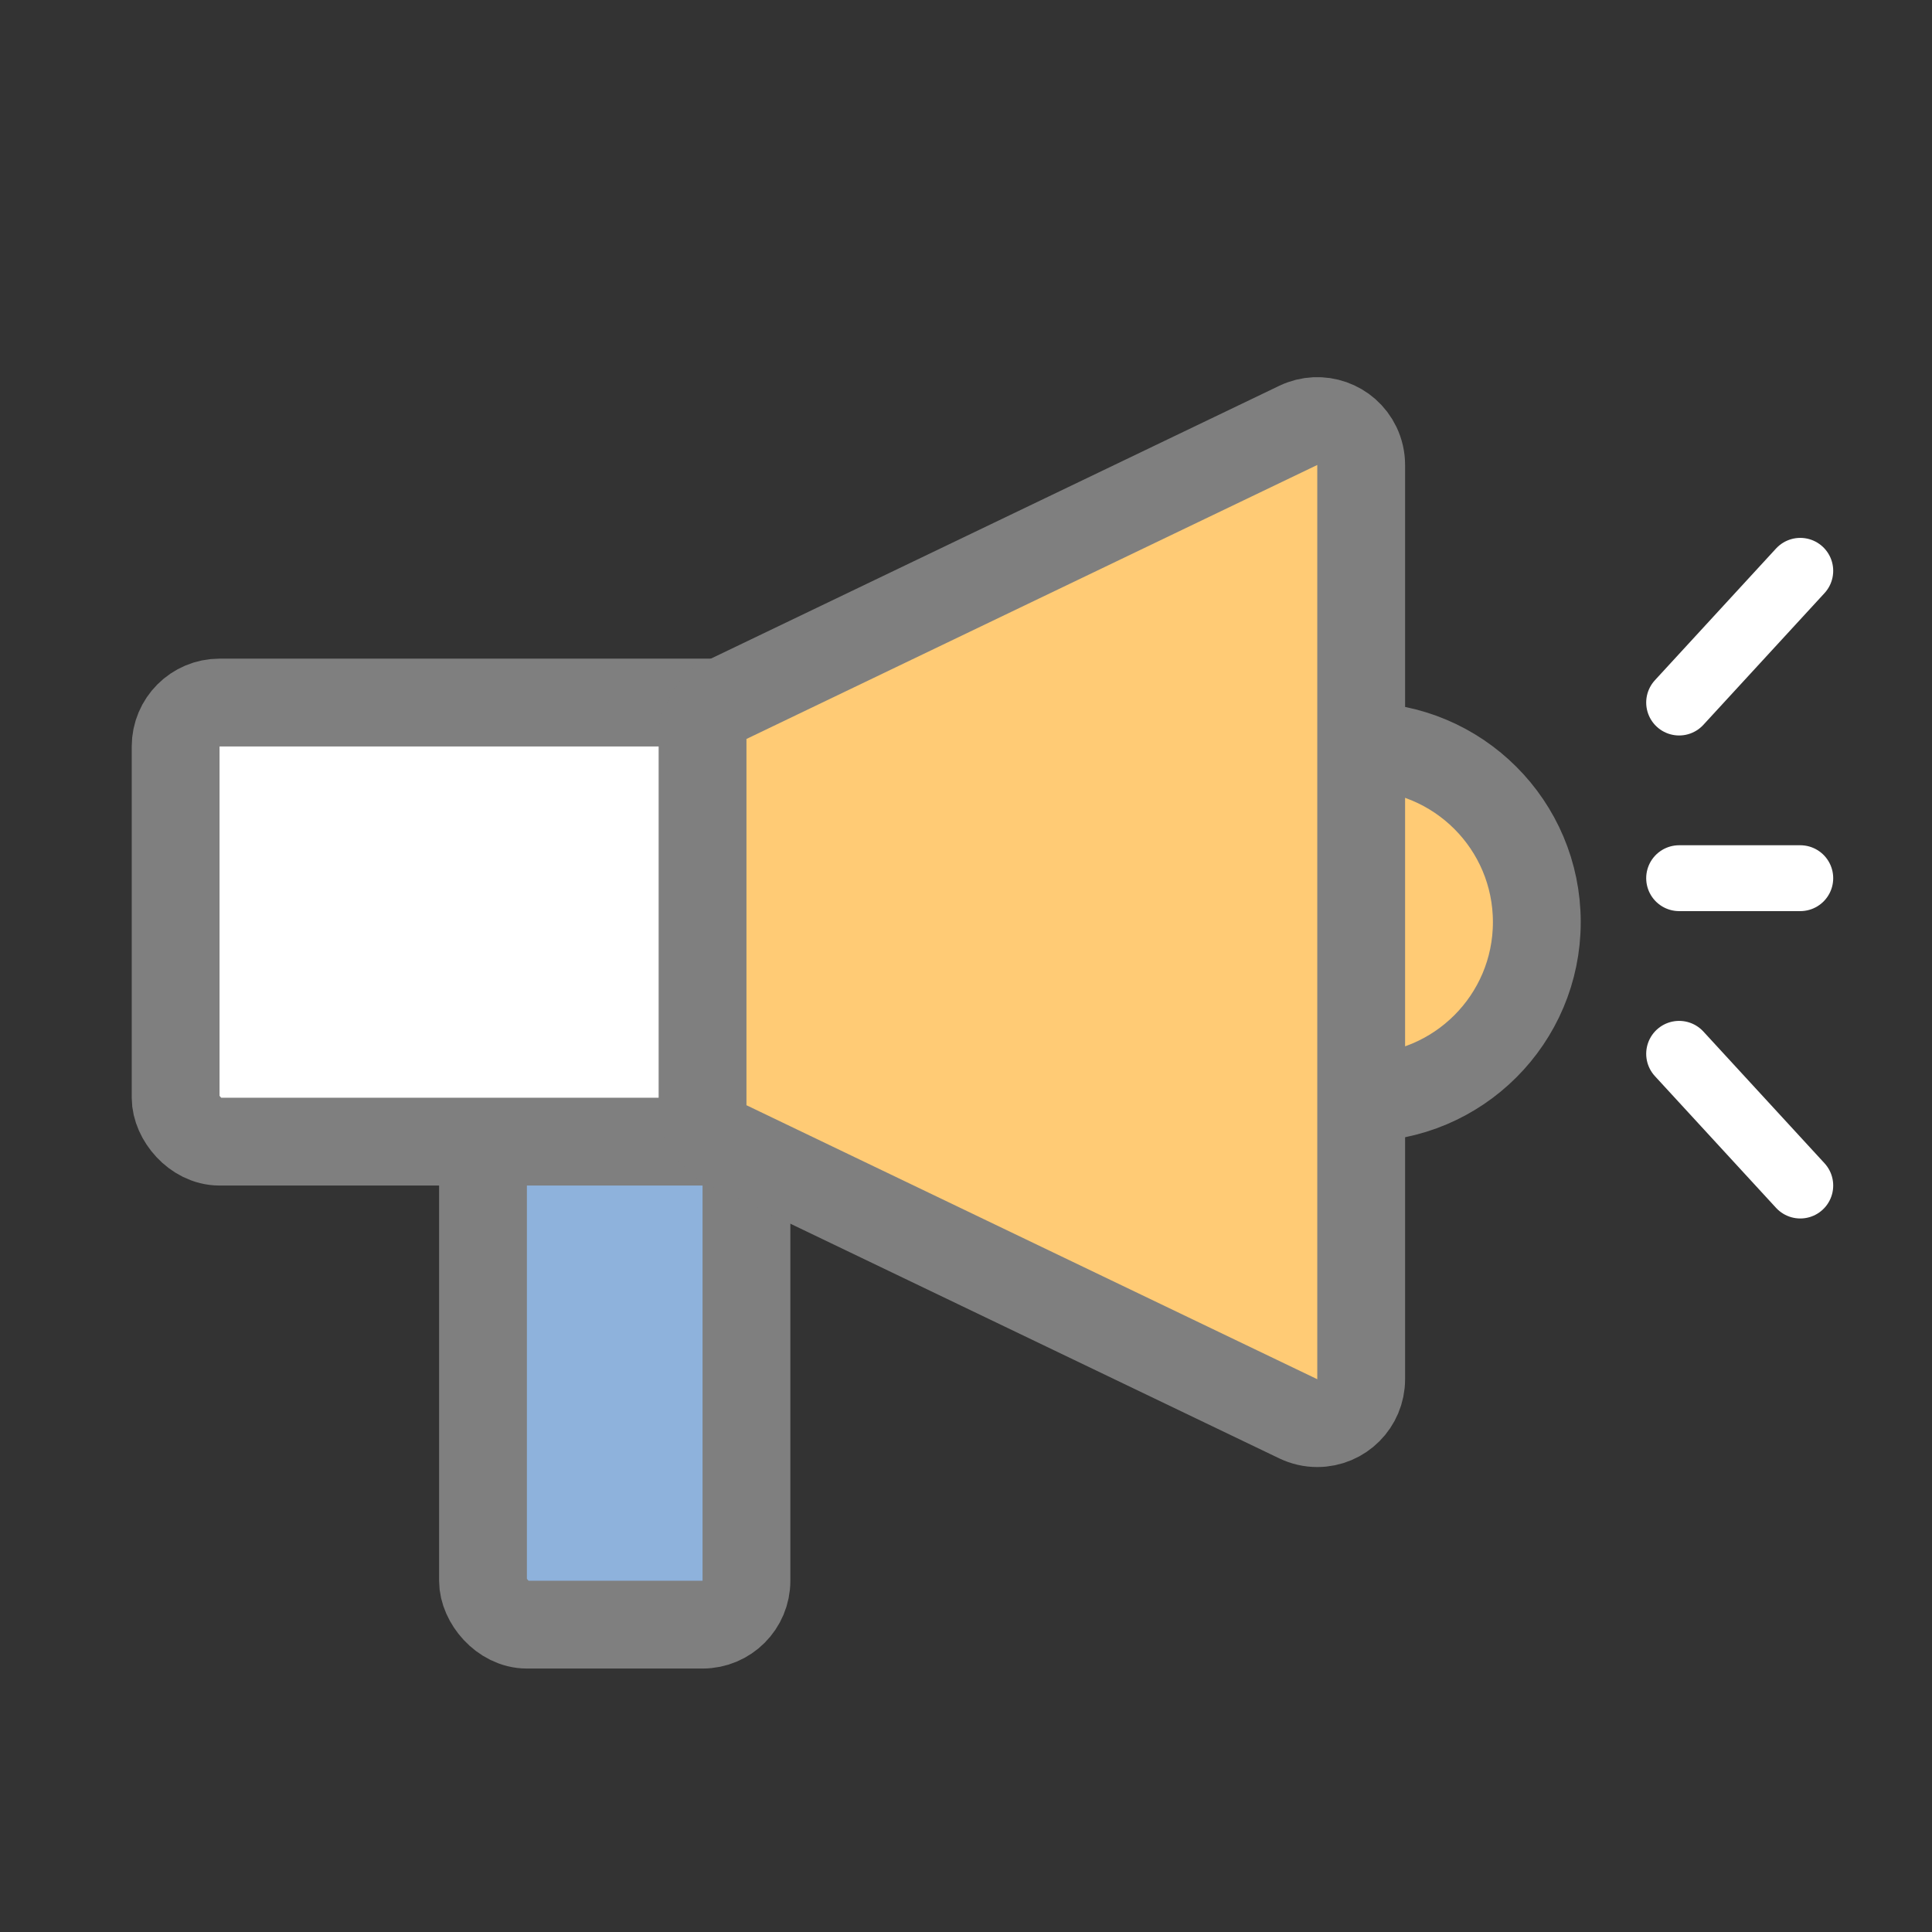
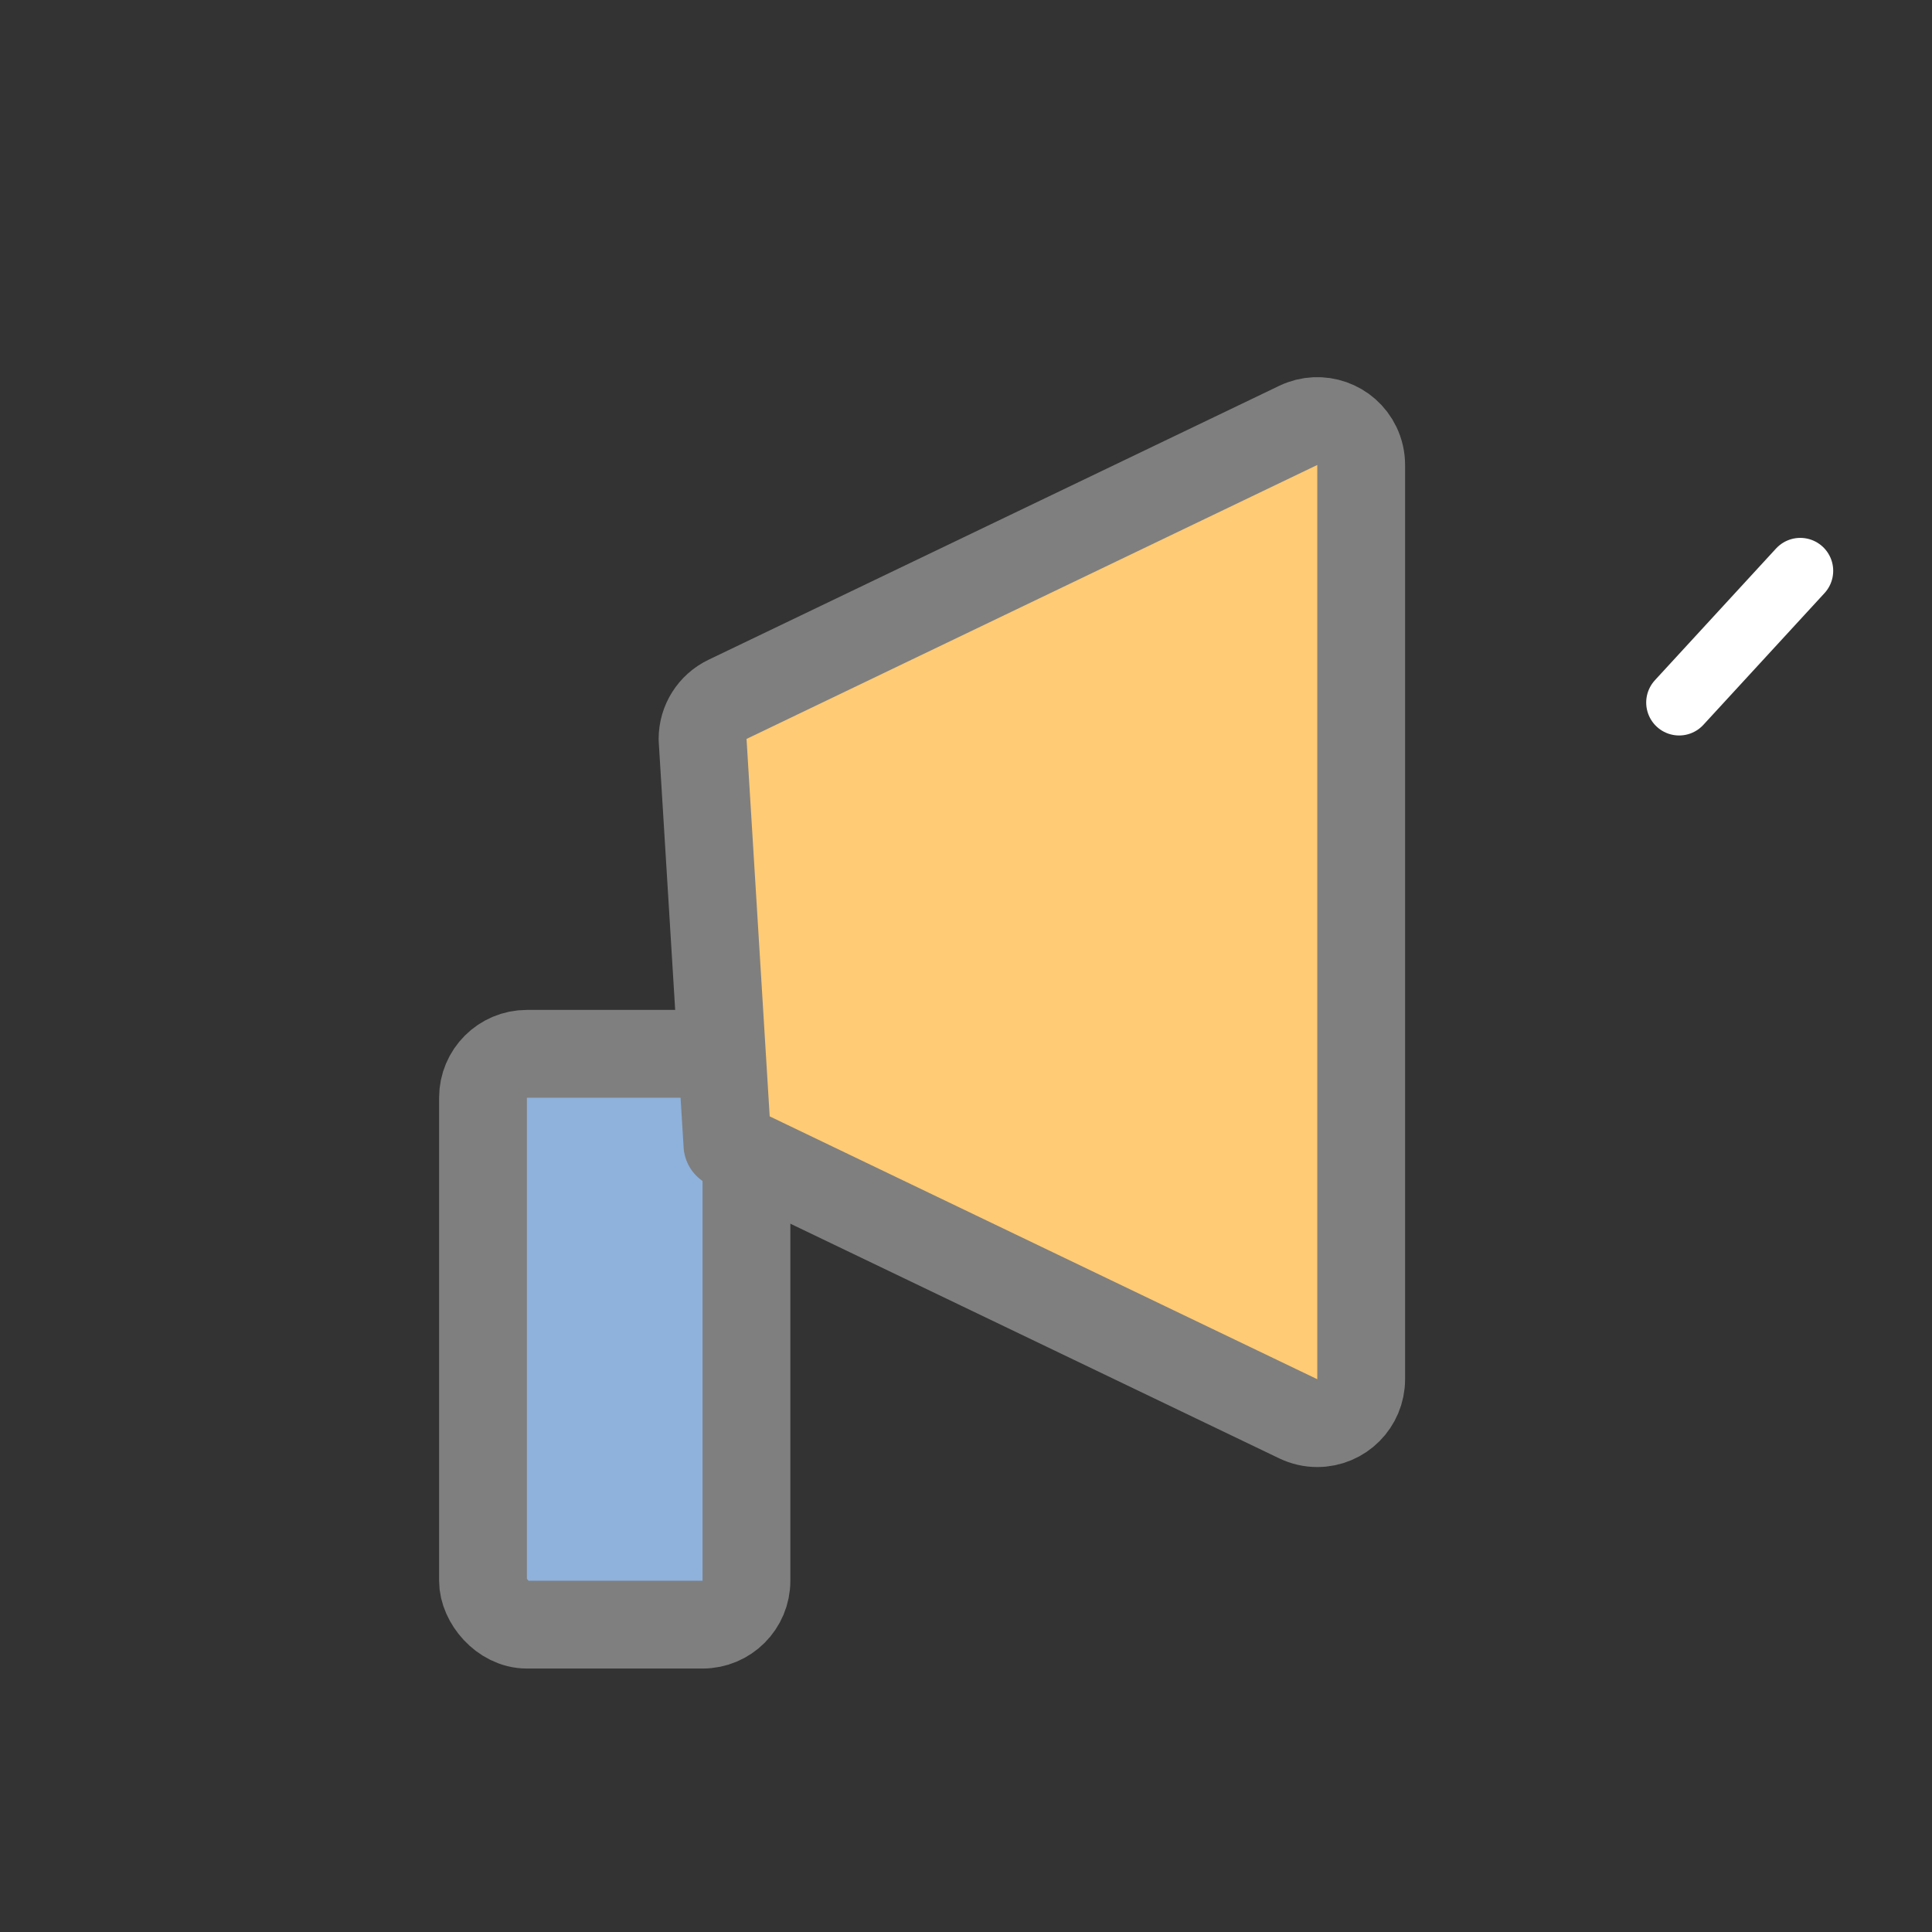
<svg xmlns="http://www.w3.org/2000/svg" width="44px" height="44px" viewBox="0 0 44 44" version="1.1">
  <rect x="0" y="0" width="44" height="44" fill="#333333" stroke="none" />
  <title>icon/icon1/icon_announcement</title>
  <g id="icon/icon1/icon_announcement" stroke="none" stroke-width="1" fill="none" fill-rule="evenodd">
    <g id="Group" />
-     <circle id="Oval-Copy-2" stroke="#7F7F7F" stroke-width="2" fill="#FFCB75" stroke-linecap="round" stroke-linejoin="round" cx="31" cy="21" r="4" />
    <rect id="Rectangle-Copy-4" stroke="#7F7F7F" stroke-width="2" fill="#8EB2DC" stroke-linecap="round" stroke-linejoin="round" x="11" y="24" width="6" height="13" rx="1" />
-     <rect id="Rectangle-Copy-5" stroke="#7F7F7F" stroke-width="2" fill="#FFFFFF" stroke-linecap="round" stroke-linejoin="round" x="4" y="16" width="15" height="10" rx="1" />
-     <path d="M16.567,15.928 L29.567,9.688 C30.065,9.449 30.663,9.659 30.902,10.157 C30.966,10.292 31,10.439 31,10.589 L31,31.411 C31,31.963 30.552,32.411 30,32.411 C29.85,32.411 29.702,32.377 29.567,32.312 L16.567,26.072 C16.221,25.906 16,25.555 16,25.171 L16,16.829 C16,16.445 16.221,16.094 16.567,15.928 Z" id="Rectangle-Copy-6" stroke="#7F7F7F" stroke-width="2" fill="#FFCB75" stroke-linecap="round" stroke-linejoin="round" />
+     <path d="M16.567,15.928 L29.567,9.688 C30.065,9.449 30.663,9.659 30.902,10.157 C30.966,10.292 31,10.439 31,10.589 L31,31.411 C31,31.963 30.552,32.411 30,32.411 C29.85,32.411 29.702,32.377 29.567,32.312 L16.567,26.072 L16,16.829 C16,16.445 16.221,16.094 16.567,15.928 Z" id="Rectangle-Copy-6" stroke="#7F7F7F" stroke-width="2" fill="#FFCB75" stroke-linecap="round" stroke-linejoin="round" />
    <line x1="38.241" y1="16" x2="41" y2="13" id="Path-5-Copy-6" stroke="#FFFFFF" stroke-width="1.5" stroke-linecap="round" stroke-linejoin="round" />
-     <line x1="38.241" y1="27" x2="41" y2="24" id="Path-5-Copy-7" stroke="#FFFFFF" stroke-width="1.5" stroke-linecap="round" stroke-linejoin="round" transform="translate(39.621, 25.5) scale(1, -1) translate(-39.621, -25.5) " />
-     <line x1="38.241" y1="20" x2="41" y2="20" id="Path-5-Copy-8" stroke="#FFFFFF" stroke-width="1.5" stroke-linecap="round" stroke-linejoin="round" />
  </g>
</svg>